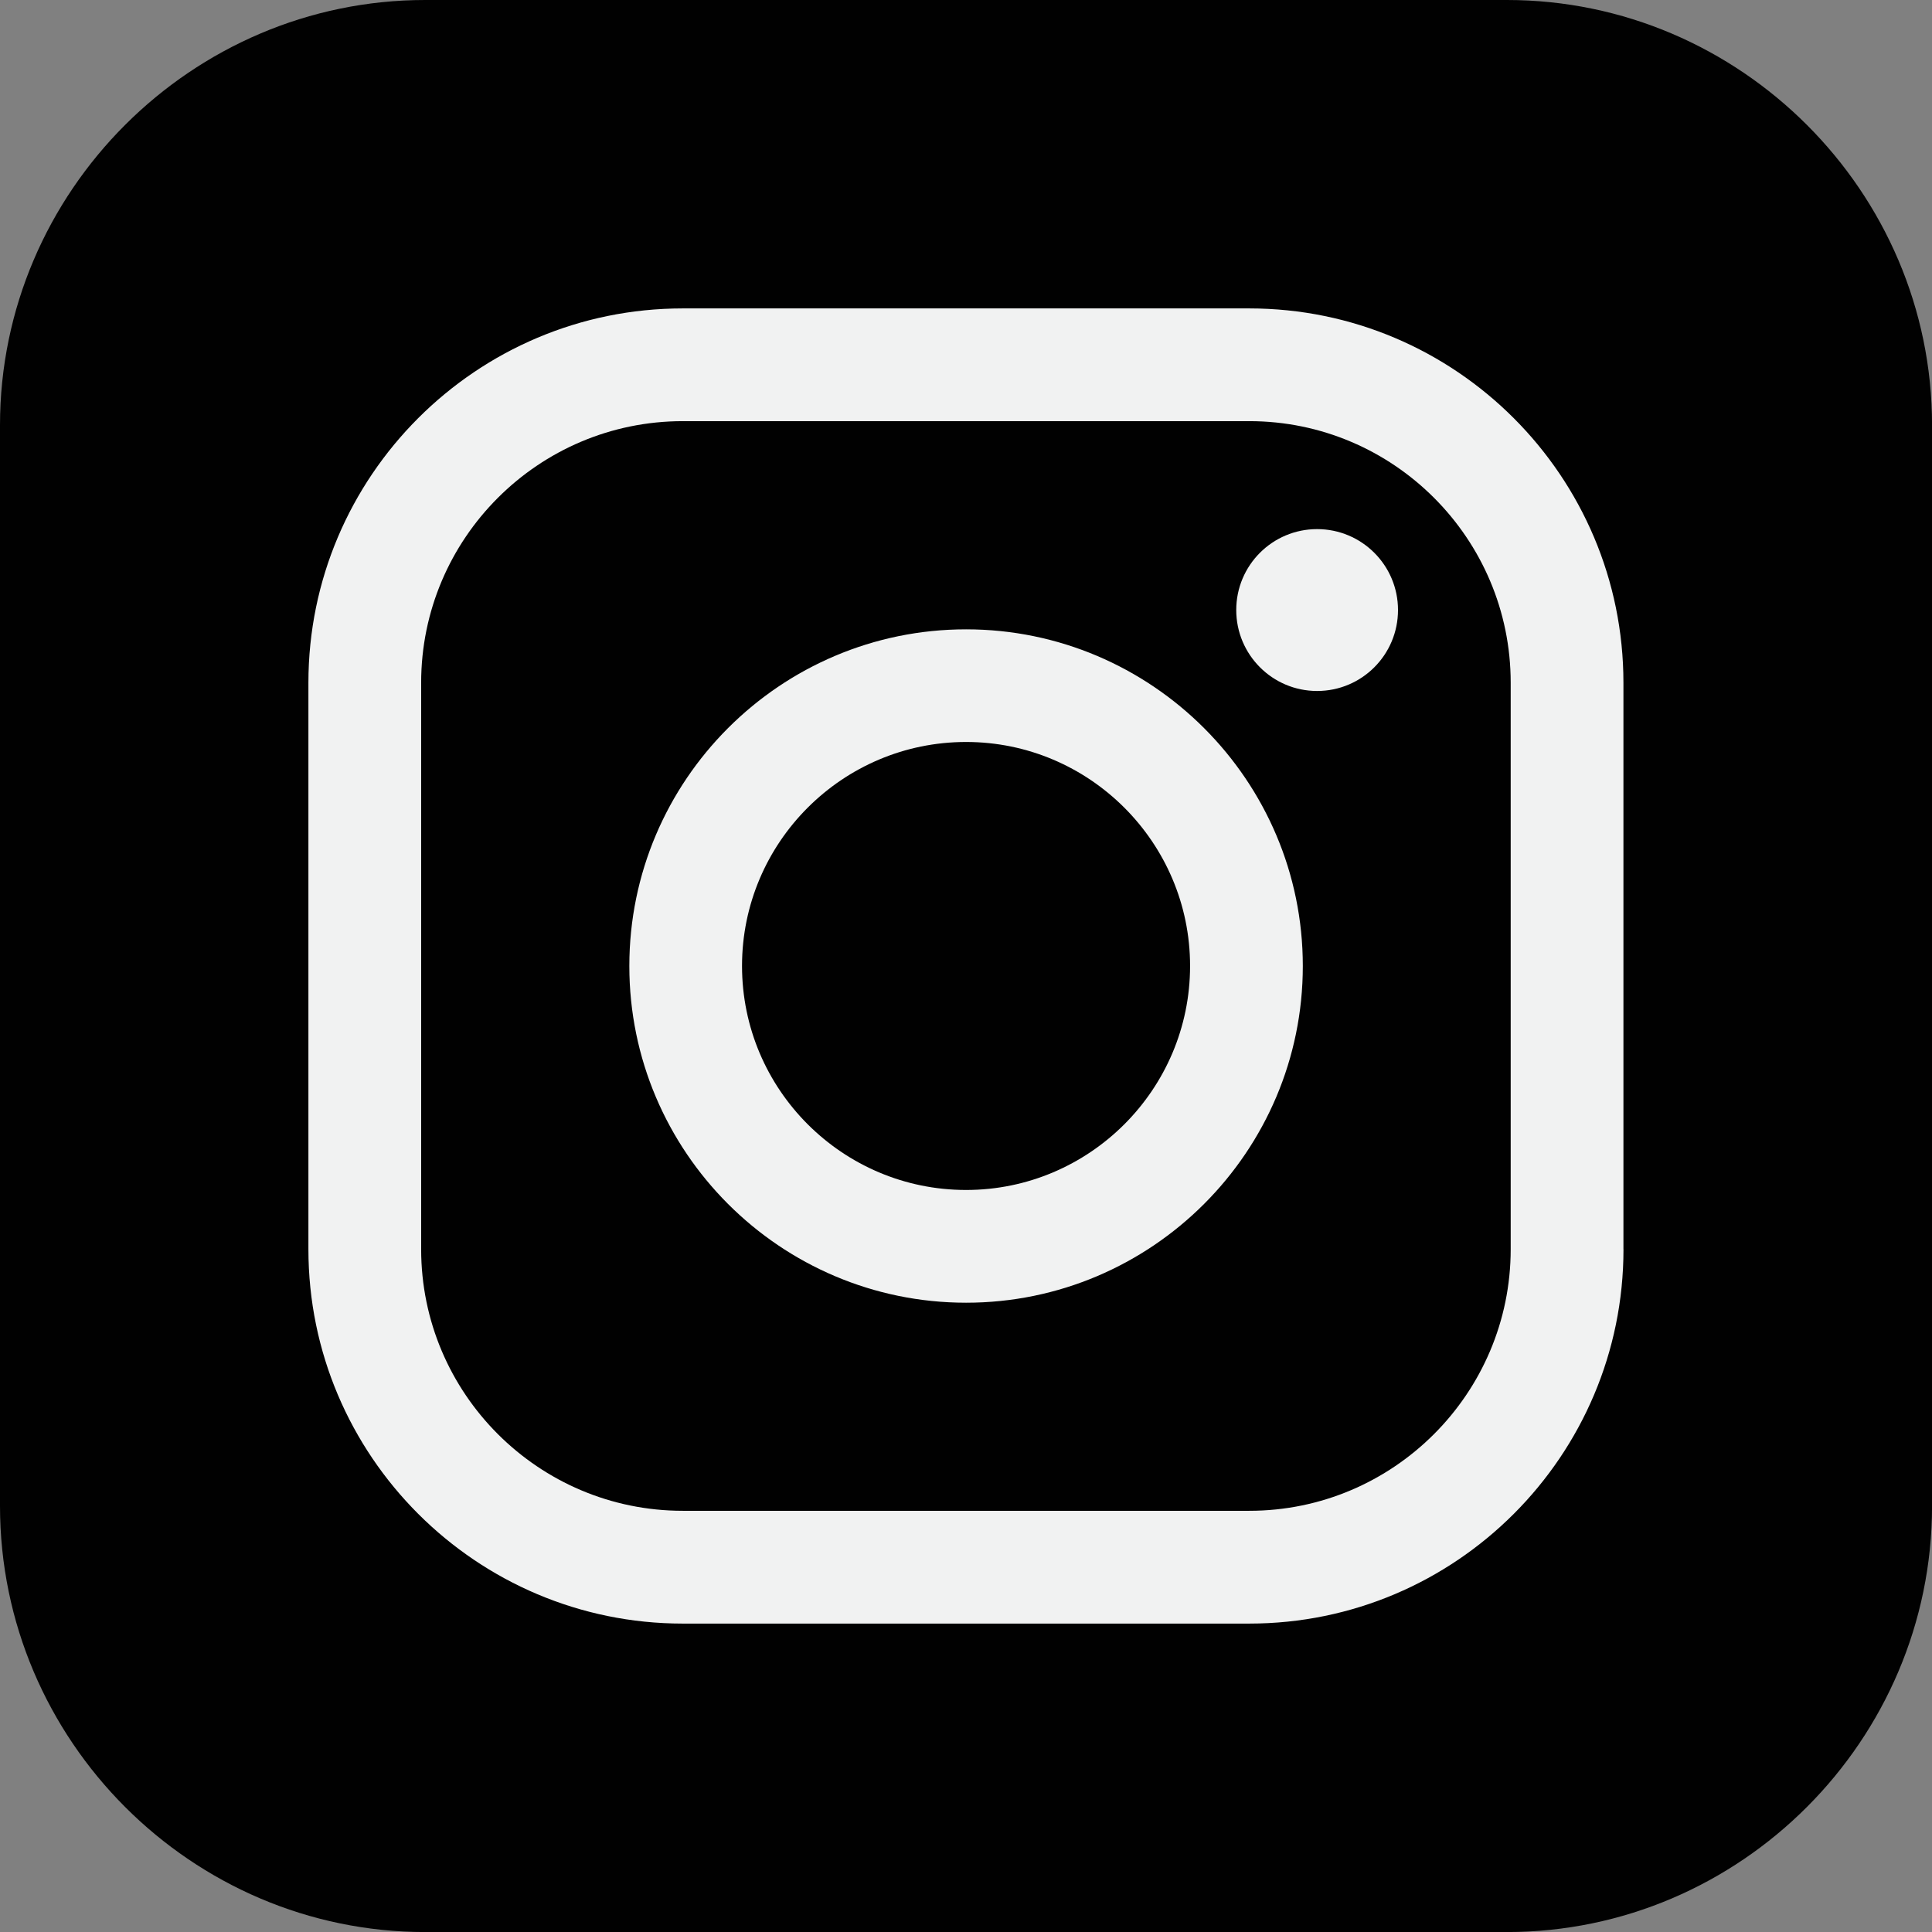
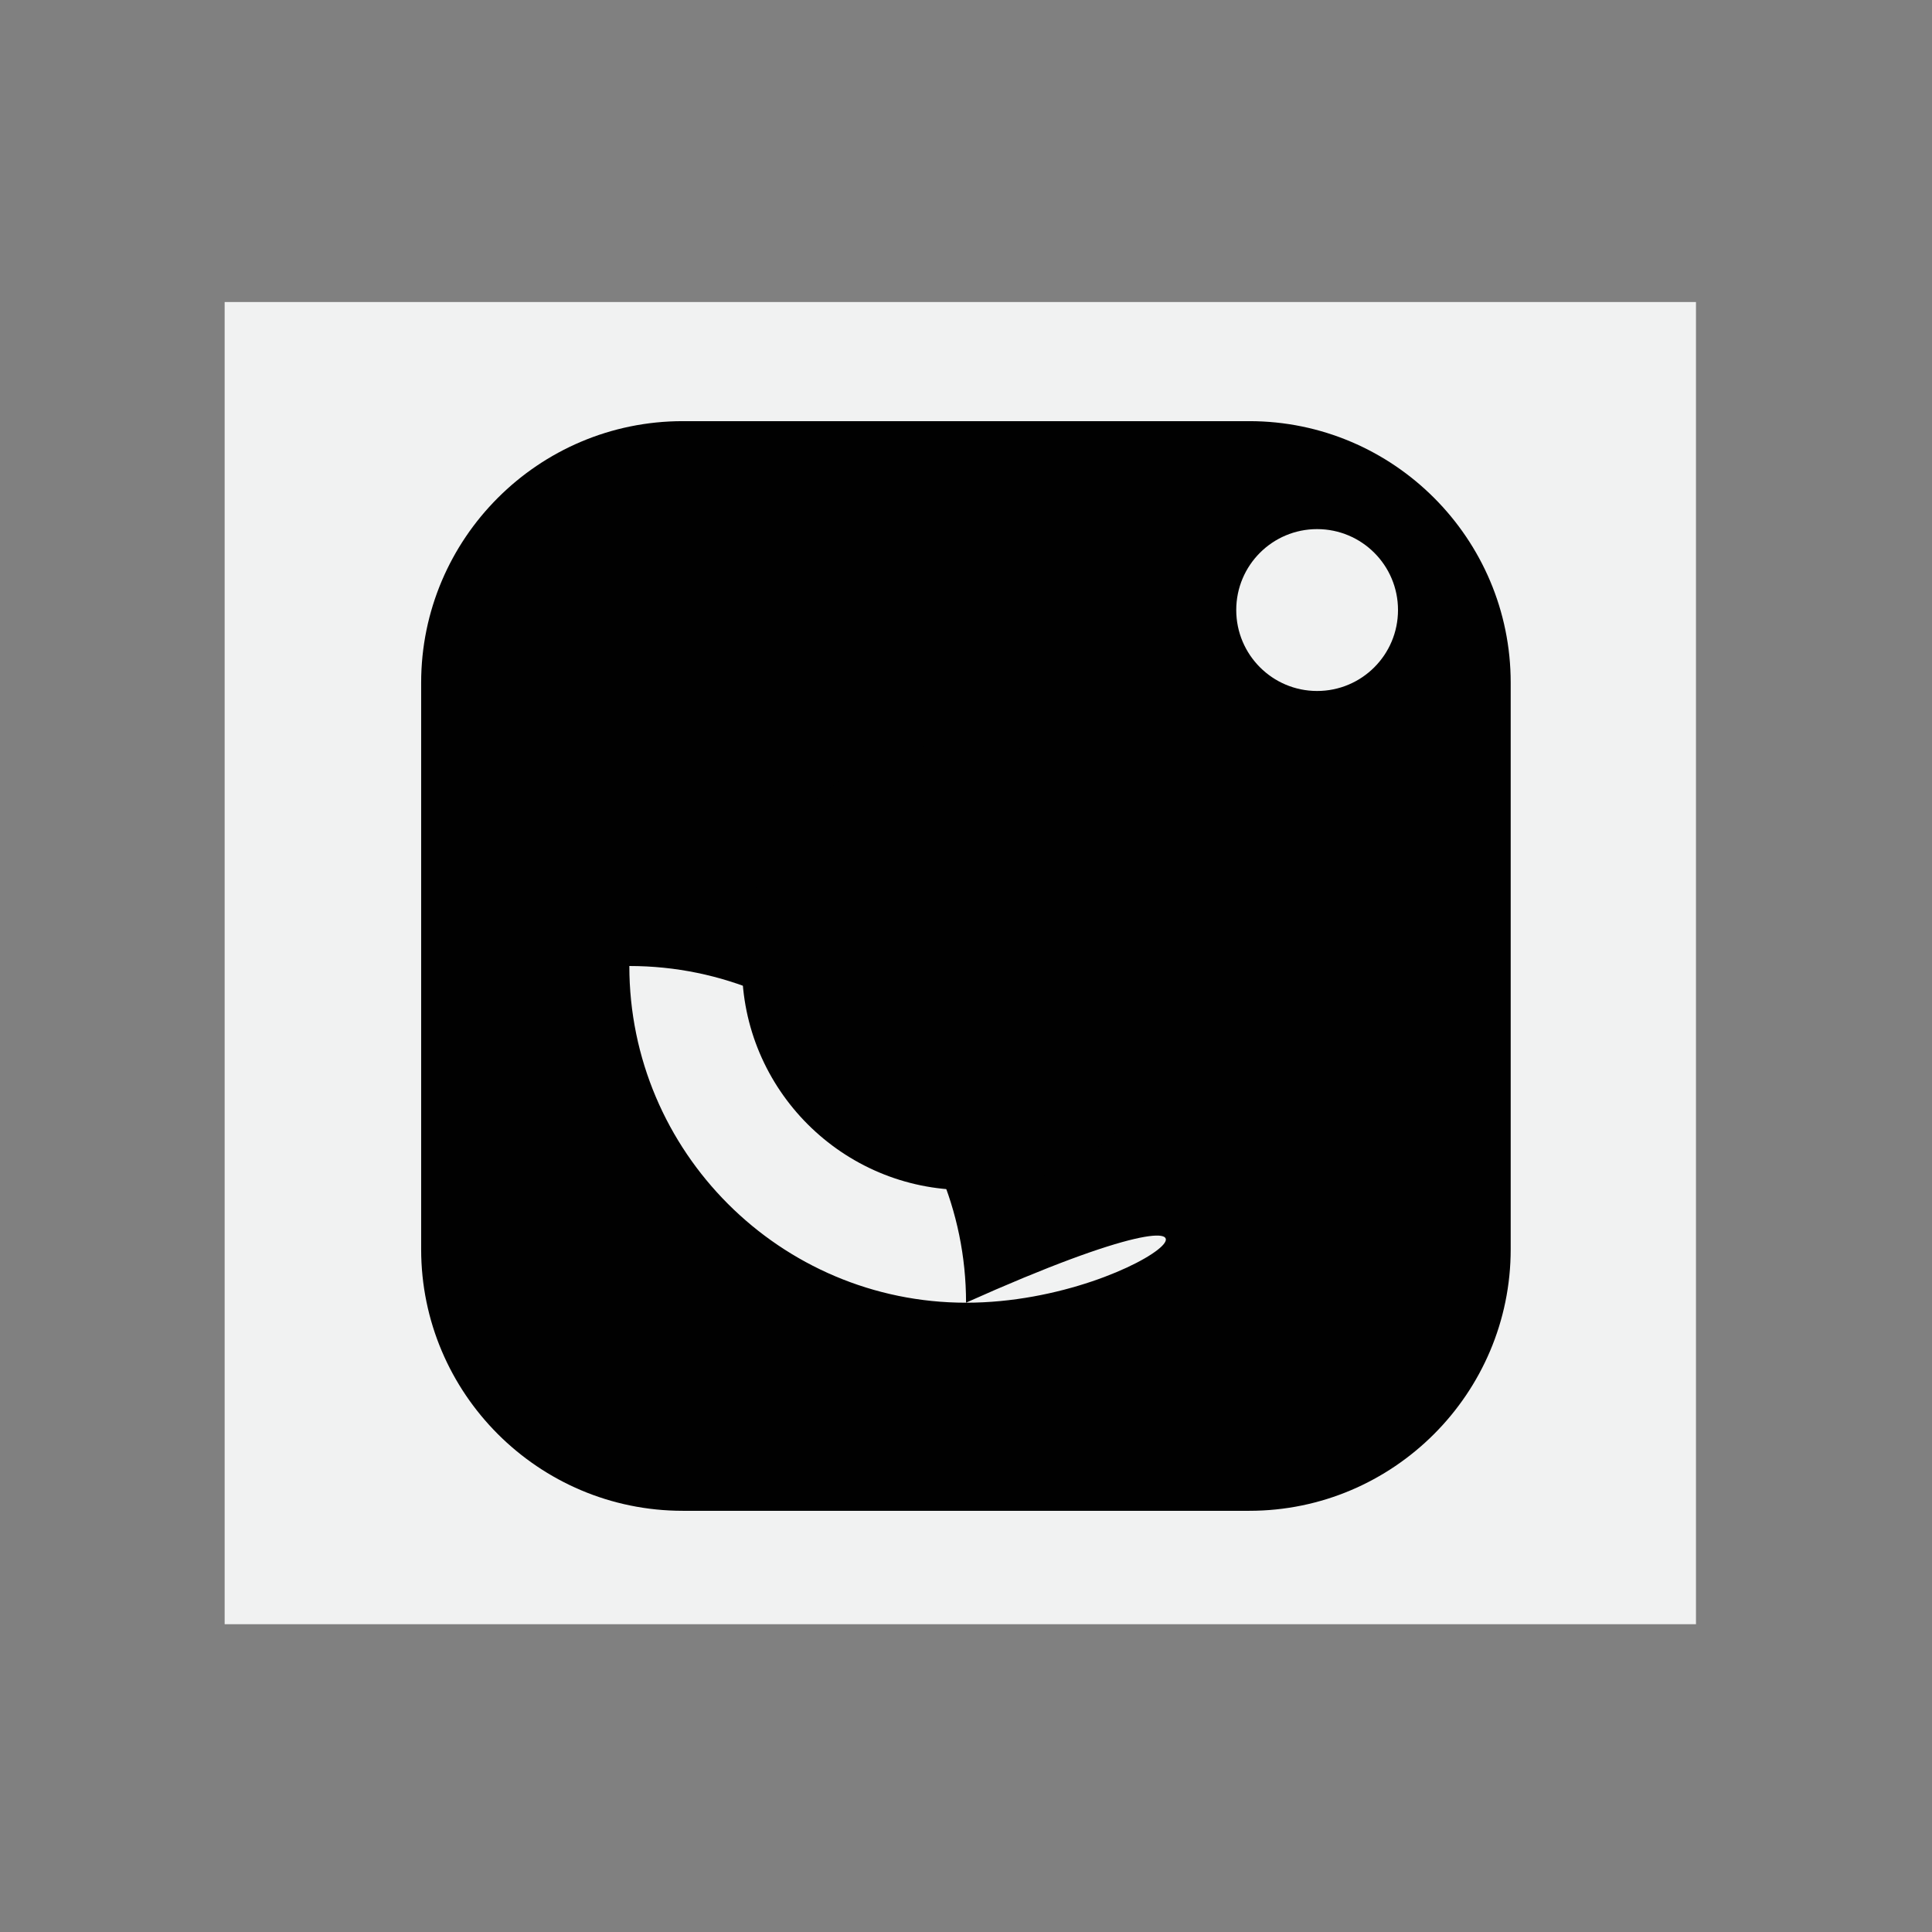
<svg xmlns="http://www.w3.org/2000/svg" version="1.1" id="Layer_1" x="0px" y="0px" width="37.204px" height="37.204px" viewBox="0 0 37.204 37.204" enable-background="new 0 0 37.204 37.204" xml:space="preserve">
  <rect x="0" y="0" width="37.204" height="37.204" fill="#808080" stroke="none" />
  <rect x="4.326" y="5.816" fill="#F1F2F2" width="28.333" height="25.461" />
  <g>
-     <path fill-rule="evenodd" clip-rule="evenodd" fill="#010101" d="M24.058,8.11H13.148c-2.779,0-5.038,2.26-5.038,5.037v10.909   c0,2.777,2.259,5.037,5.038,5.037h10.909c2.775,0,5.034-2.26,5.034-5.037V13.147C29.092,10.37,26.833,8.11,24.058,8.11z    M18.604,25.086c-3.577,0-6.485-2.908-6.485-6.484c0-3.574,2.908-6.483,6.485-6.483c3.573,0,6.484,2.909,6.484,6.483   C25.088,22.178,22.177,25.086,18.604,25.086z M25.363,13.306c-0.859,0-1.557-0.698-1.557-1.559s0.697-1.558,1.557-1.558   c0.861,0,1.558,0.697,1.558,1.558S26.225,13.306,25.363,13.306z" />
+     <path fill-rule="evenodd" clip-rule="evenodd" fill="#010101" d="M24.058,8.11H13.148c-2.779,0-5.038,2.26-5.038,5.037v10.909   c0,2.777,2.259,5.037,5.038,5.037h10.909c2.775,0,5.034-2.26,5.034-5.037V13.147C29.092,10.37,26.833,8.11,24.058,8.11z    M18.604,25.086c-3.577,0-6.485-2.908-6.485-6.484c3.573,0,6.484,2.909,6.484,6.483   C25.088,22.178,22.177,25.086,18.604,25.086z M25.363,13.306c-0.859,0-1.557-0.698-1.557-1.559s0.697-1.558,1.557-1.558   c0.861,0,1.558,0.697,1.558,1.558S26.225,13.306,25.363,13.306z" />
    <path fill-rule="evenodd" clip-rule="evenodd" fill="#010101" d="M18.604,14.288c-2.381,0-4.315,1.936-4.315,4.313   c0,2.379,1.935,4.314,4.315,4.314c2.376,0,4.313-1.936,4.313-4.314C22.917,16.224,20.979,14.288,18.604,14.288z" />
-     <path fill-rule="evenodd" clip-rule="evenodd" fill="#010101" d="M29.019,0H8.187C3.691,0,0,3.69,0,8.187v20.813   c0,4.514,3.691,8.205,8.187,8.205h20.832c4.494,0,8.186-3.691,8.186-8.205V8.187C37.204,3.69,33.513,0,29.019,0z M31.263,24.057   c0,3.975-3.23,7.208-7.205,7.208H13.148c-3.975,0-7.209-3.233-7.209-7.208V13.147c0-3.975,3.234-7.208,7.209-7.208h10.909   c3.975,0,7.205,3.233,7.205,7.208V24.057z" />
  </g>
</svg>